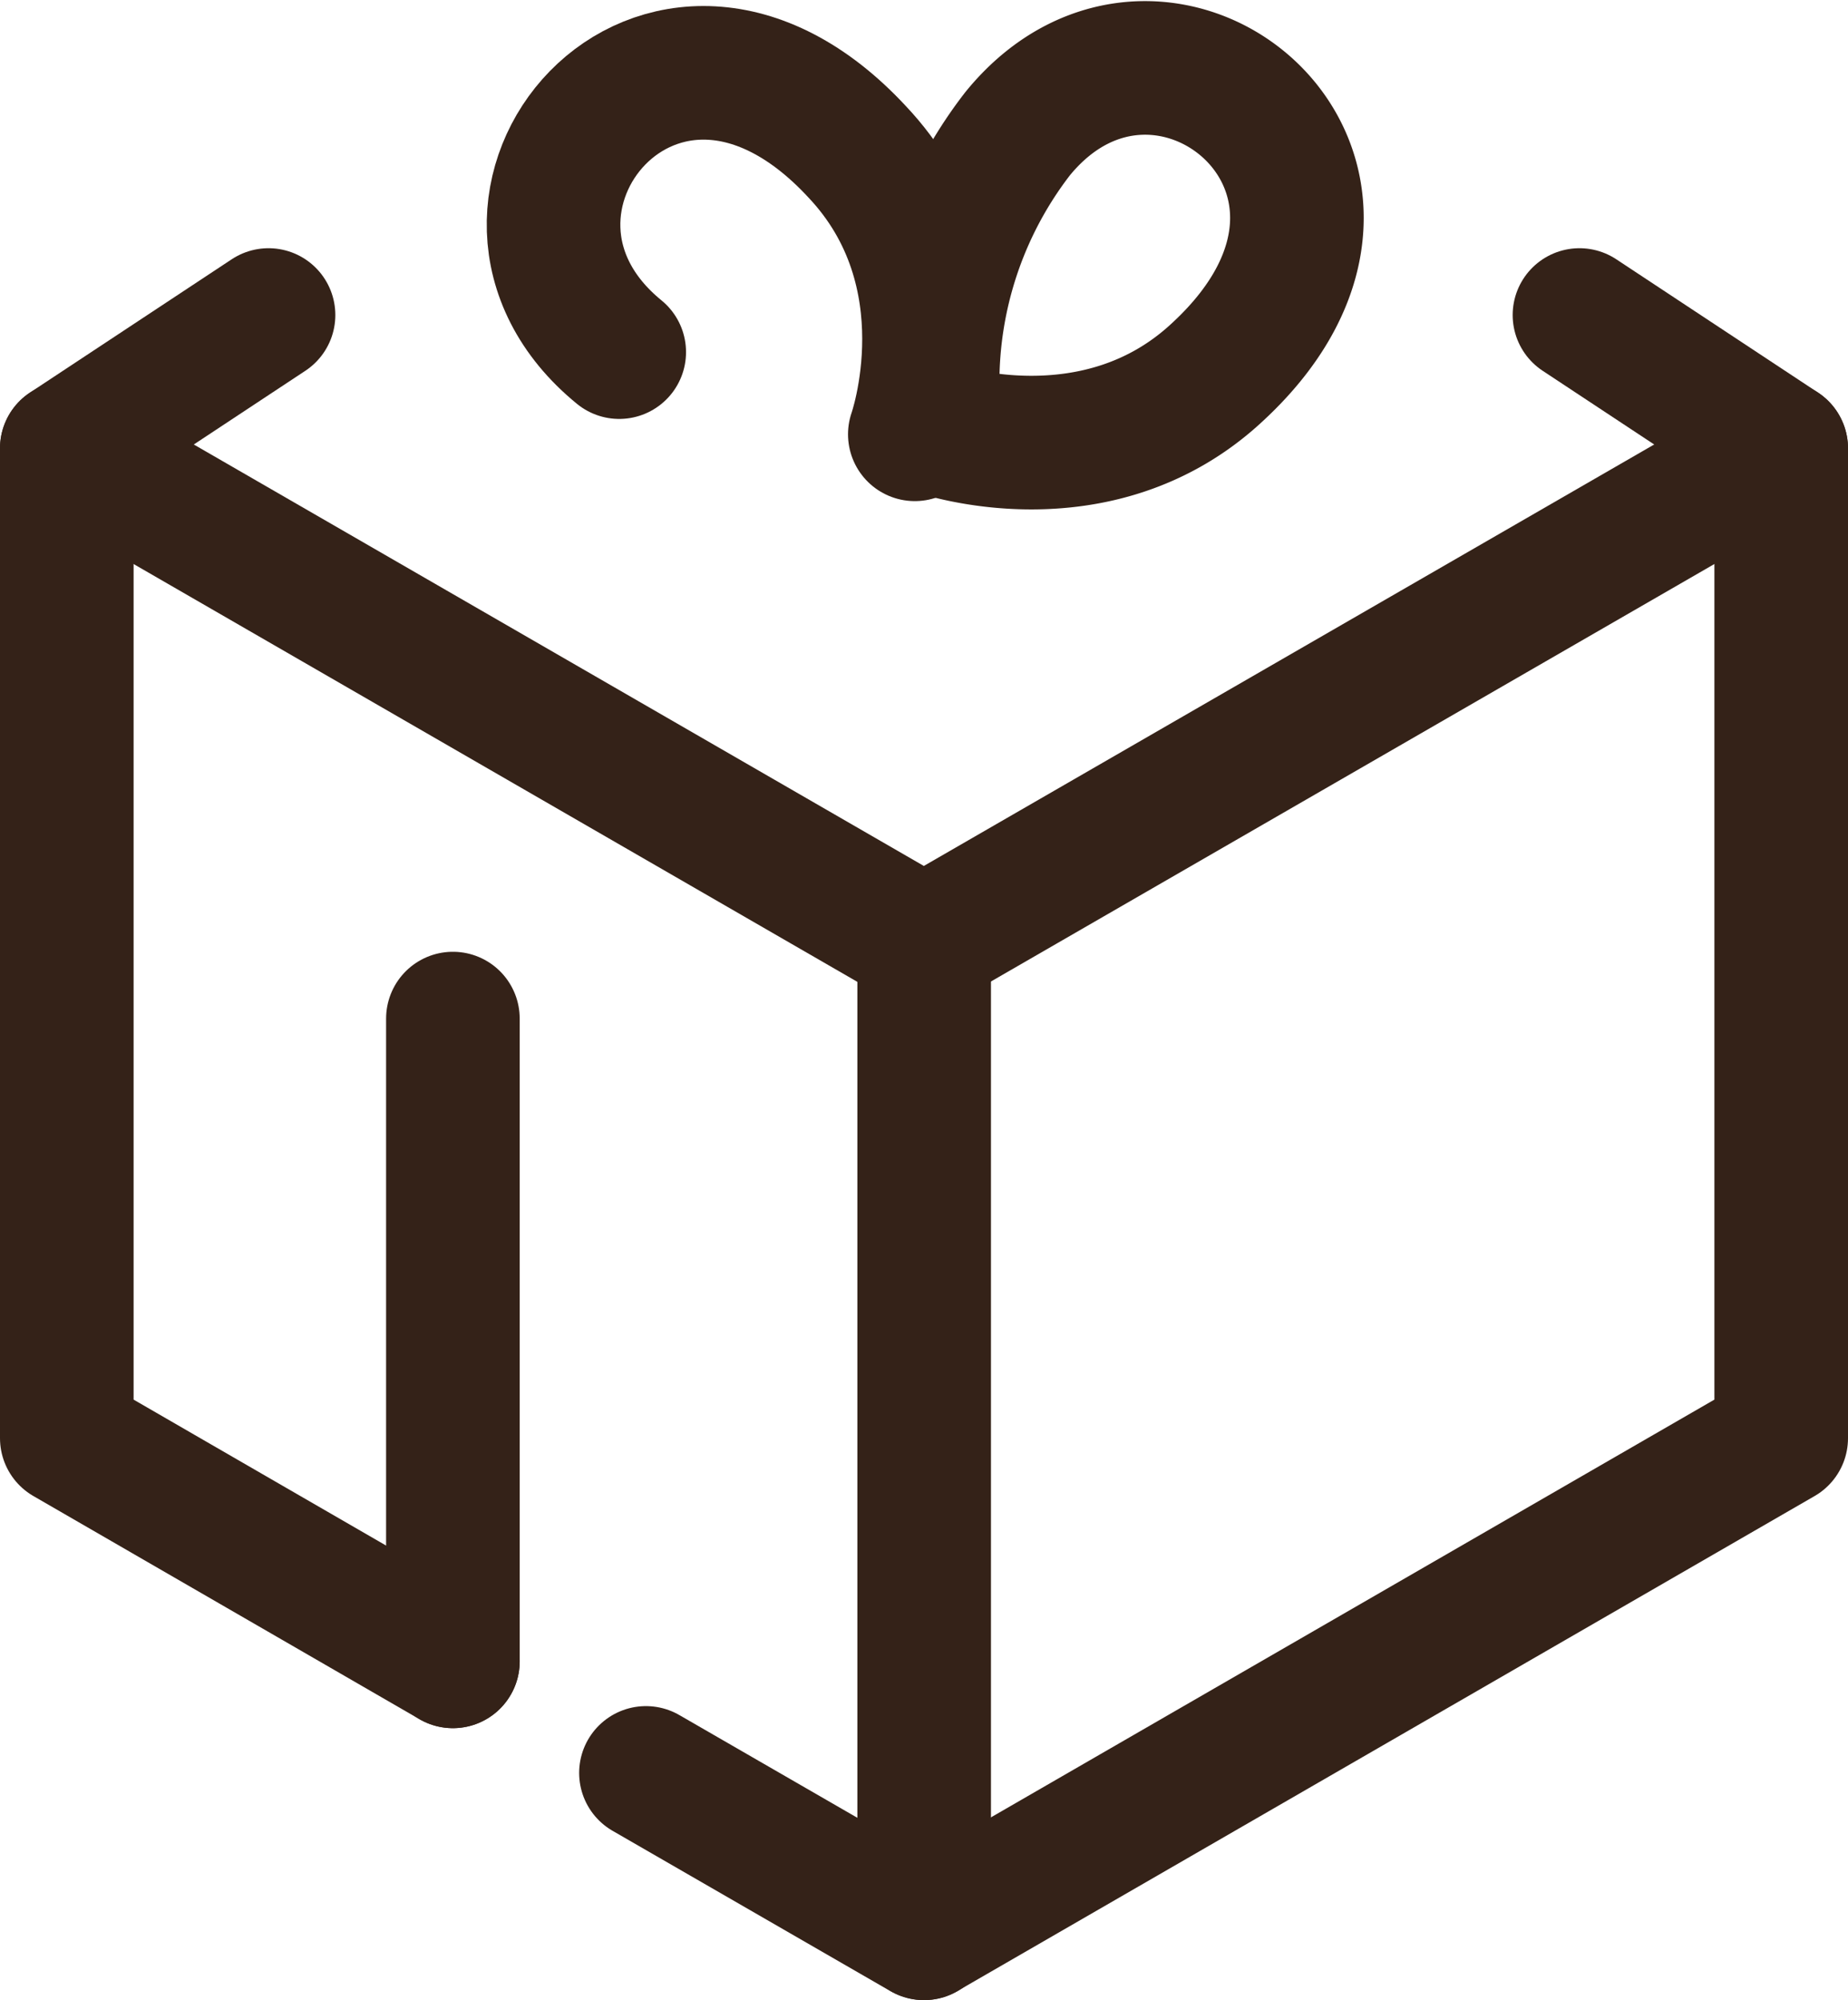
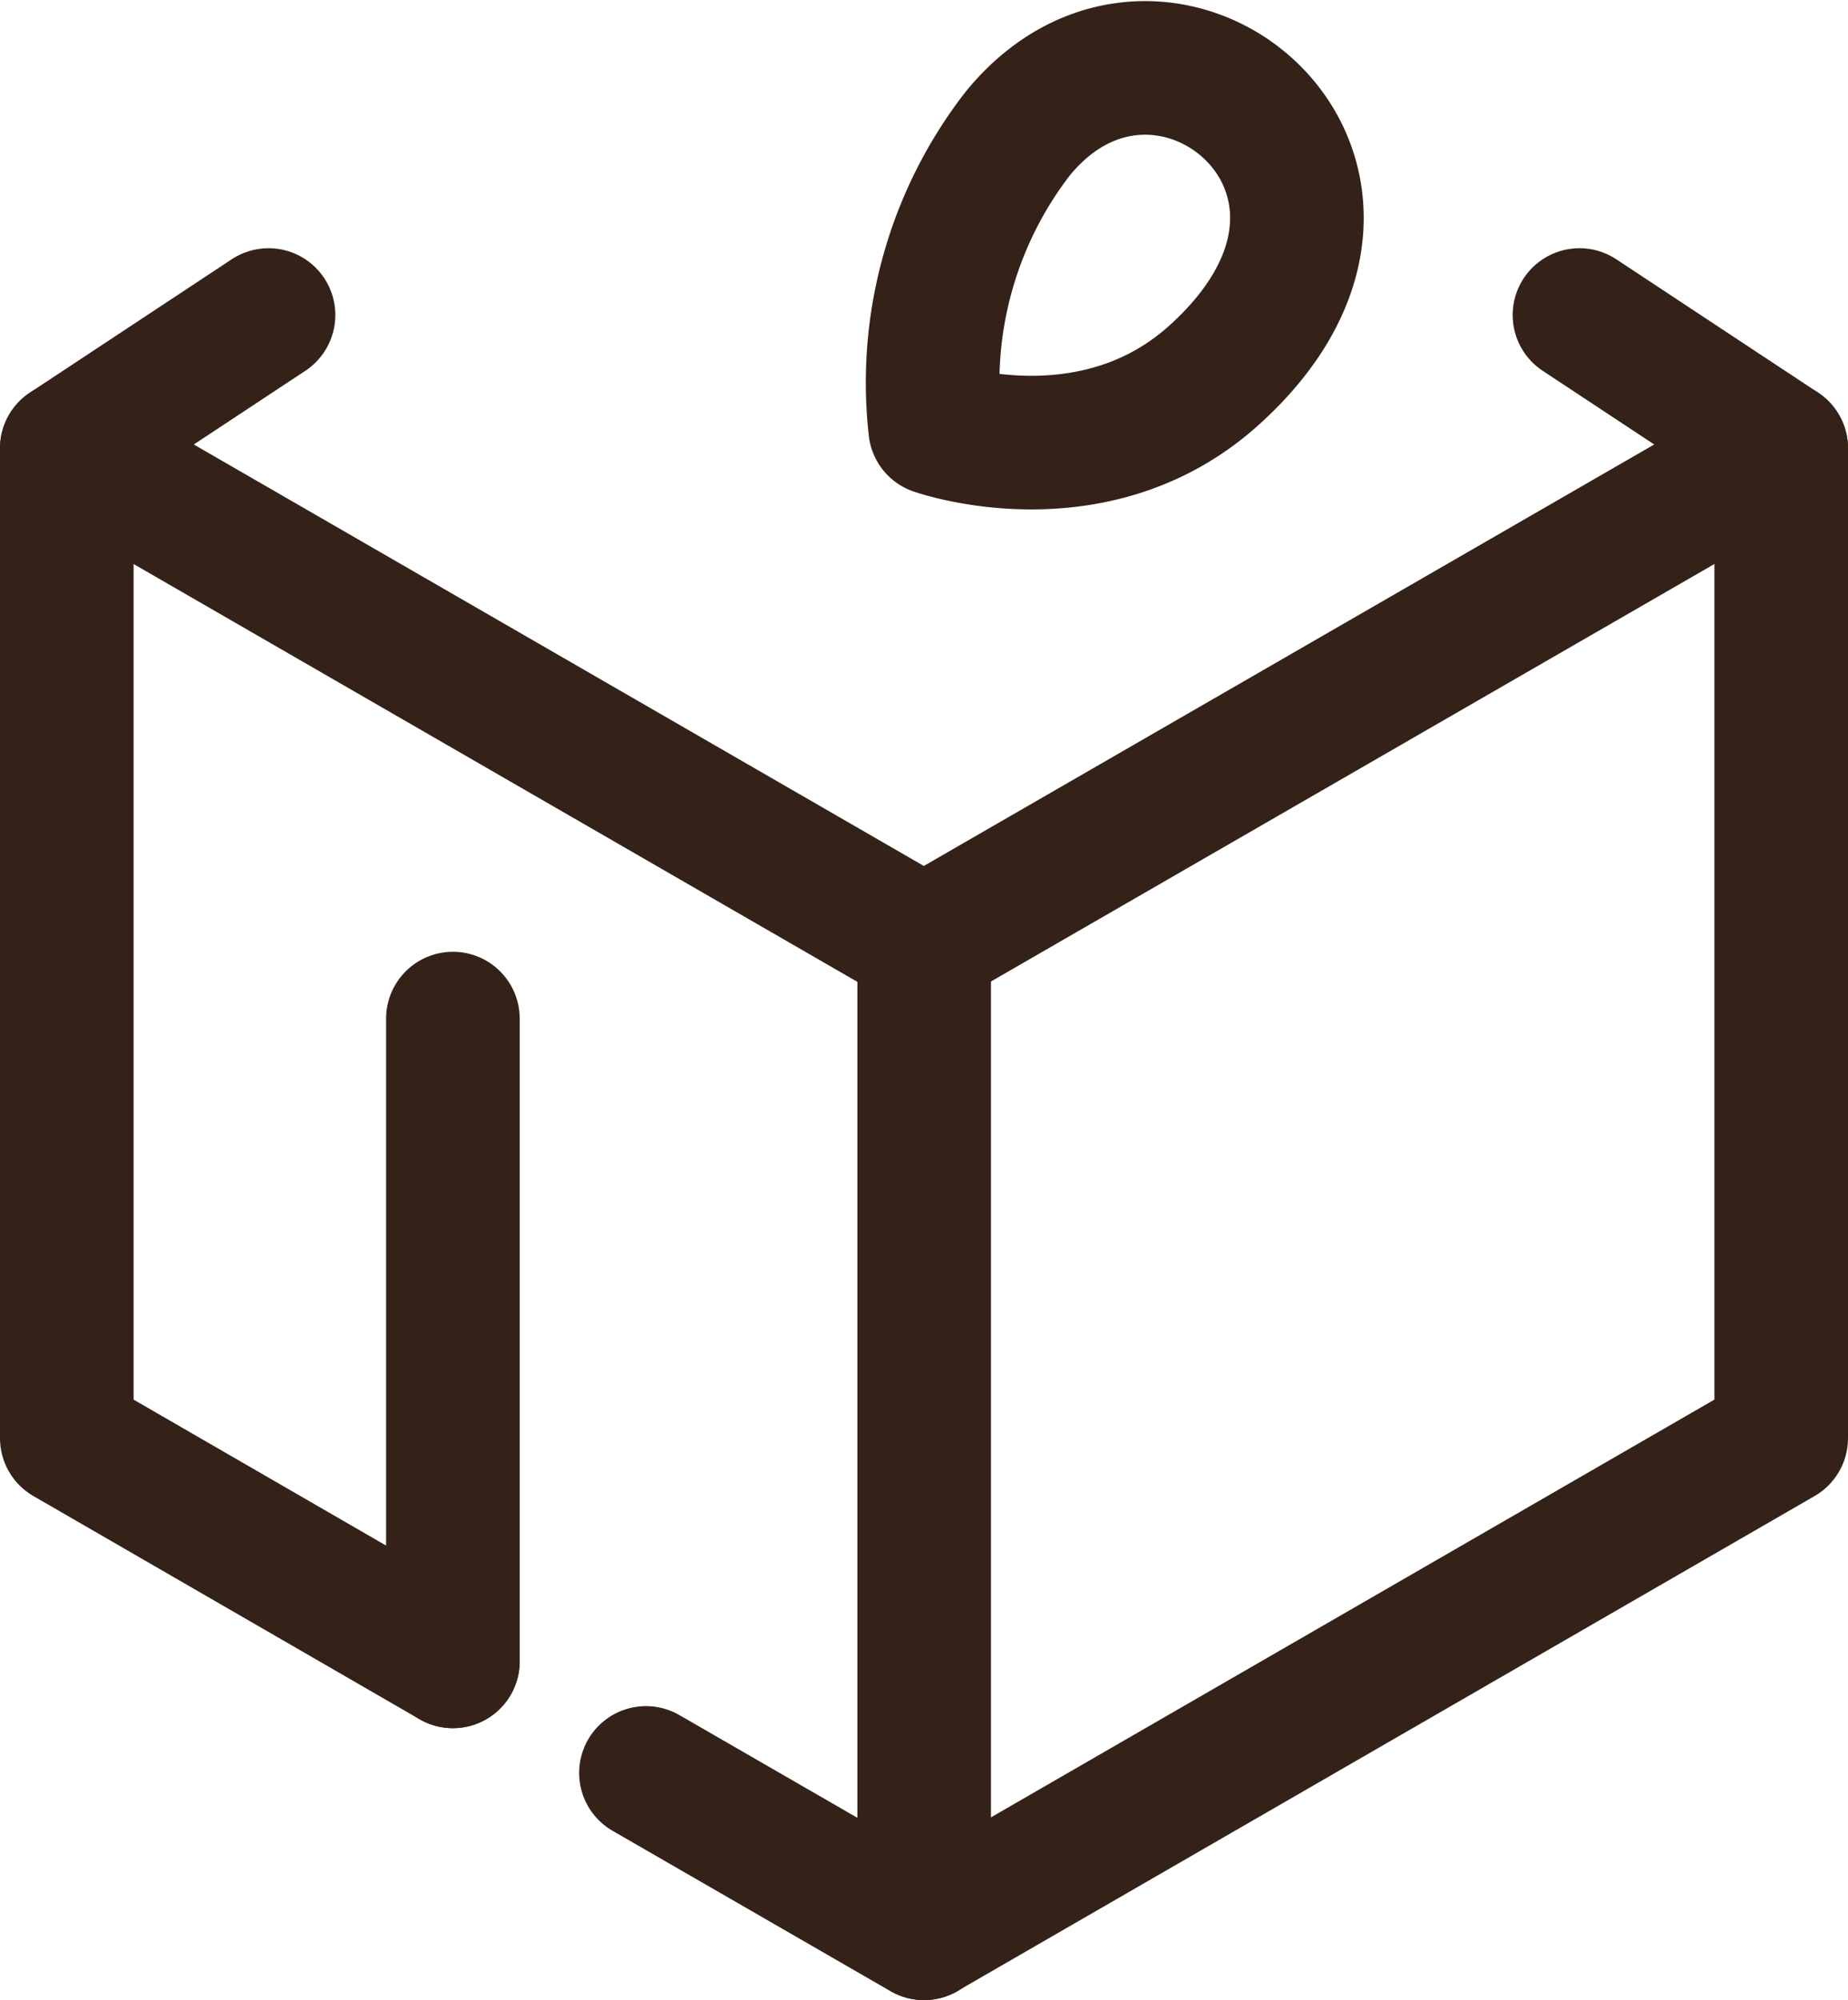
<svg xmlns="http://www.w3.org/2000/svg" width="55.33" height="59.87" viewBox="0 0 55.33 59.87">
  <defs>
    <style>.cls-1{fill:none;stroke:#342218;stroke-linecap:round;stroke-linejoin:round;stroke-width:4px;}</style>
  </defs>
  <title>gift</title>
  <g id="Layer_2" data-name="Layer 2">
    <g id="Layer_1-2" data-name="Layer 1">
      <polyline class="cls-1" points="19.34 53.07 27.66 57.87 53.33 43.05 53.33 13.42 47.29 9.43" />
      <polyline class="cls-1" points="8.04 9.43 2 13.42 2 43.05 13.56 49.73" />
      <polyline class="cls-1" points="2 13.42 27.66 28.23 53.33 13.42" />
      <line class="cls-1" x1="27.67" y1="28.23" x2="27.67" y2="57.87" />
-       <path class="cls-1" d="M18.54,10.54c-5.33-4.35,1.23-12.35,7.12-6C29.1,8.18,27.39,13,27.39,13" />
      <path class="cls-1" d="M28,12.82A12.18,12.18,0,0,1,30.47,4c4.35-5.33,12.35,1.23,6,7.12C32.84,14.53,28,12.82,28,12.82Z" />
      <line class="cls-1" x1="13.56" y1="49.73" x2="13.56" y2="30.49" />
    </g>
  </g>
</svg>